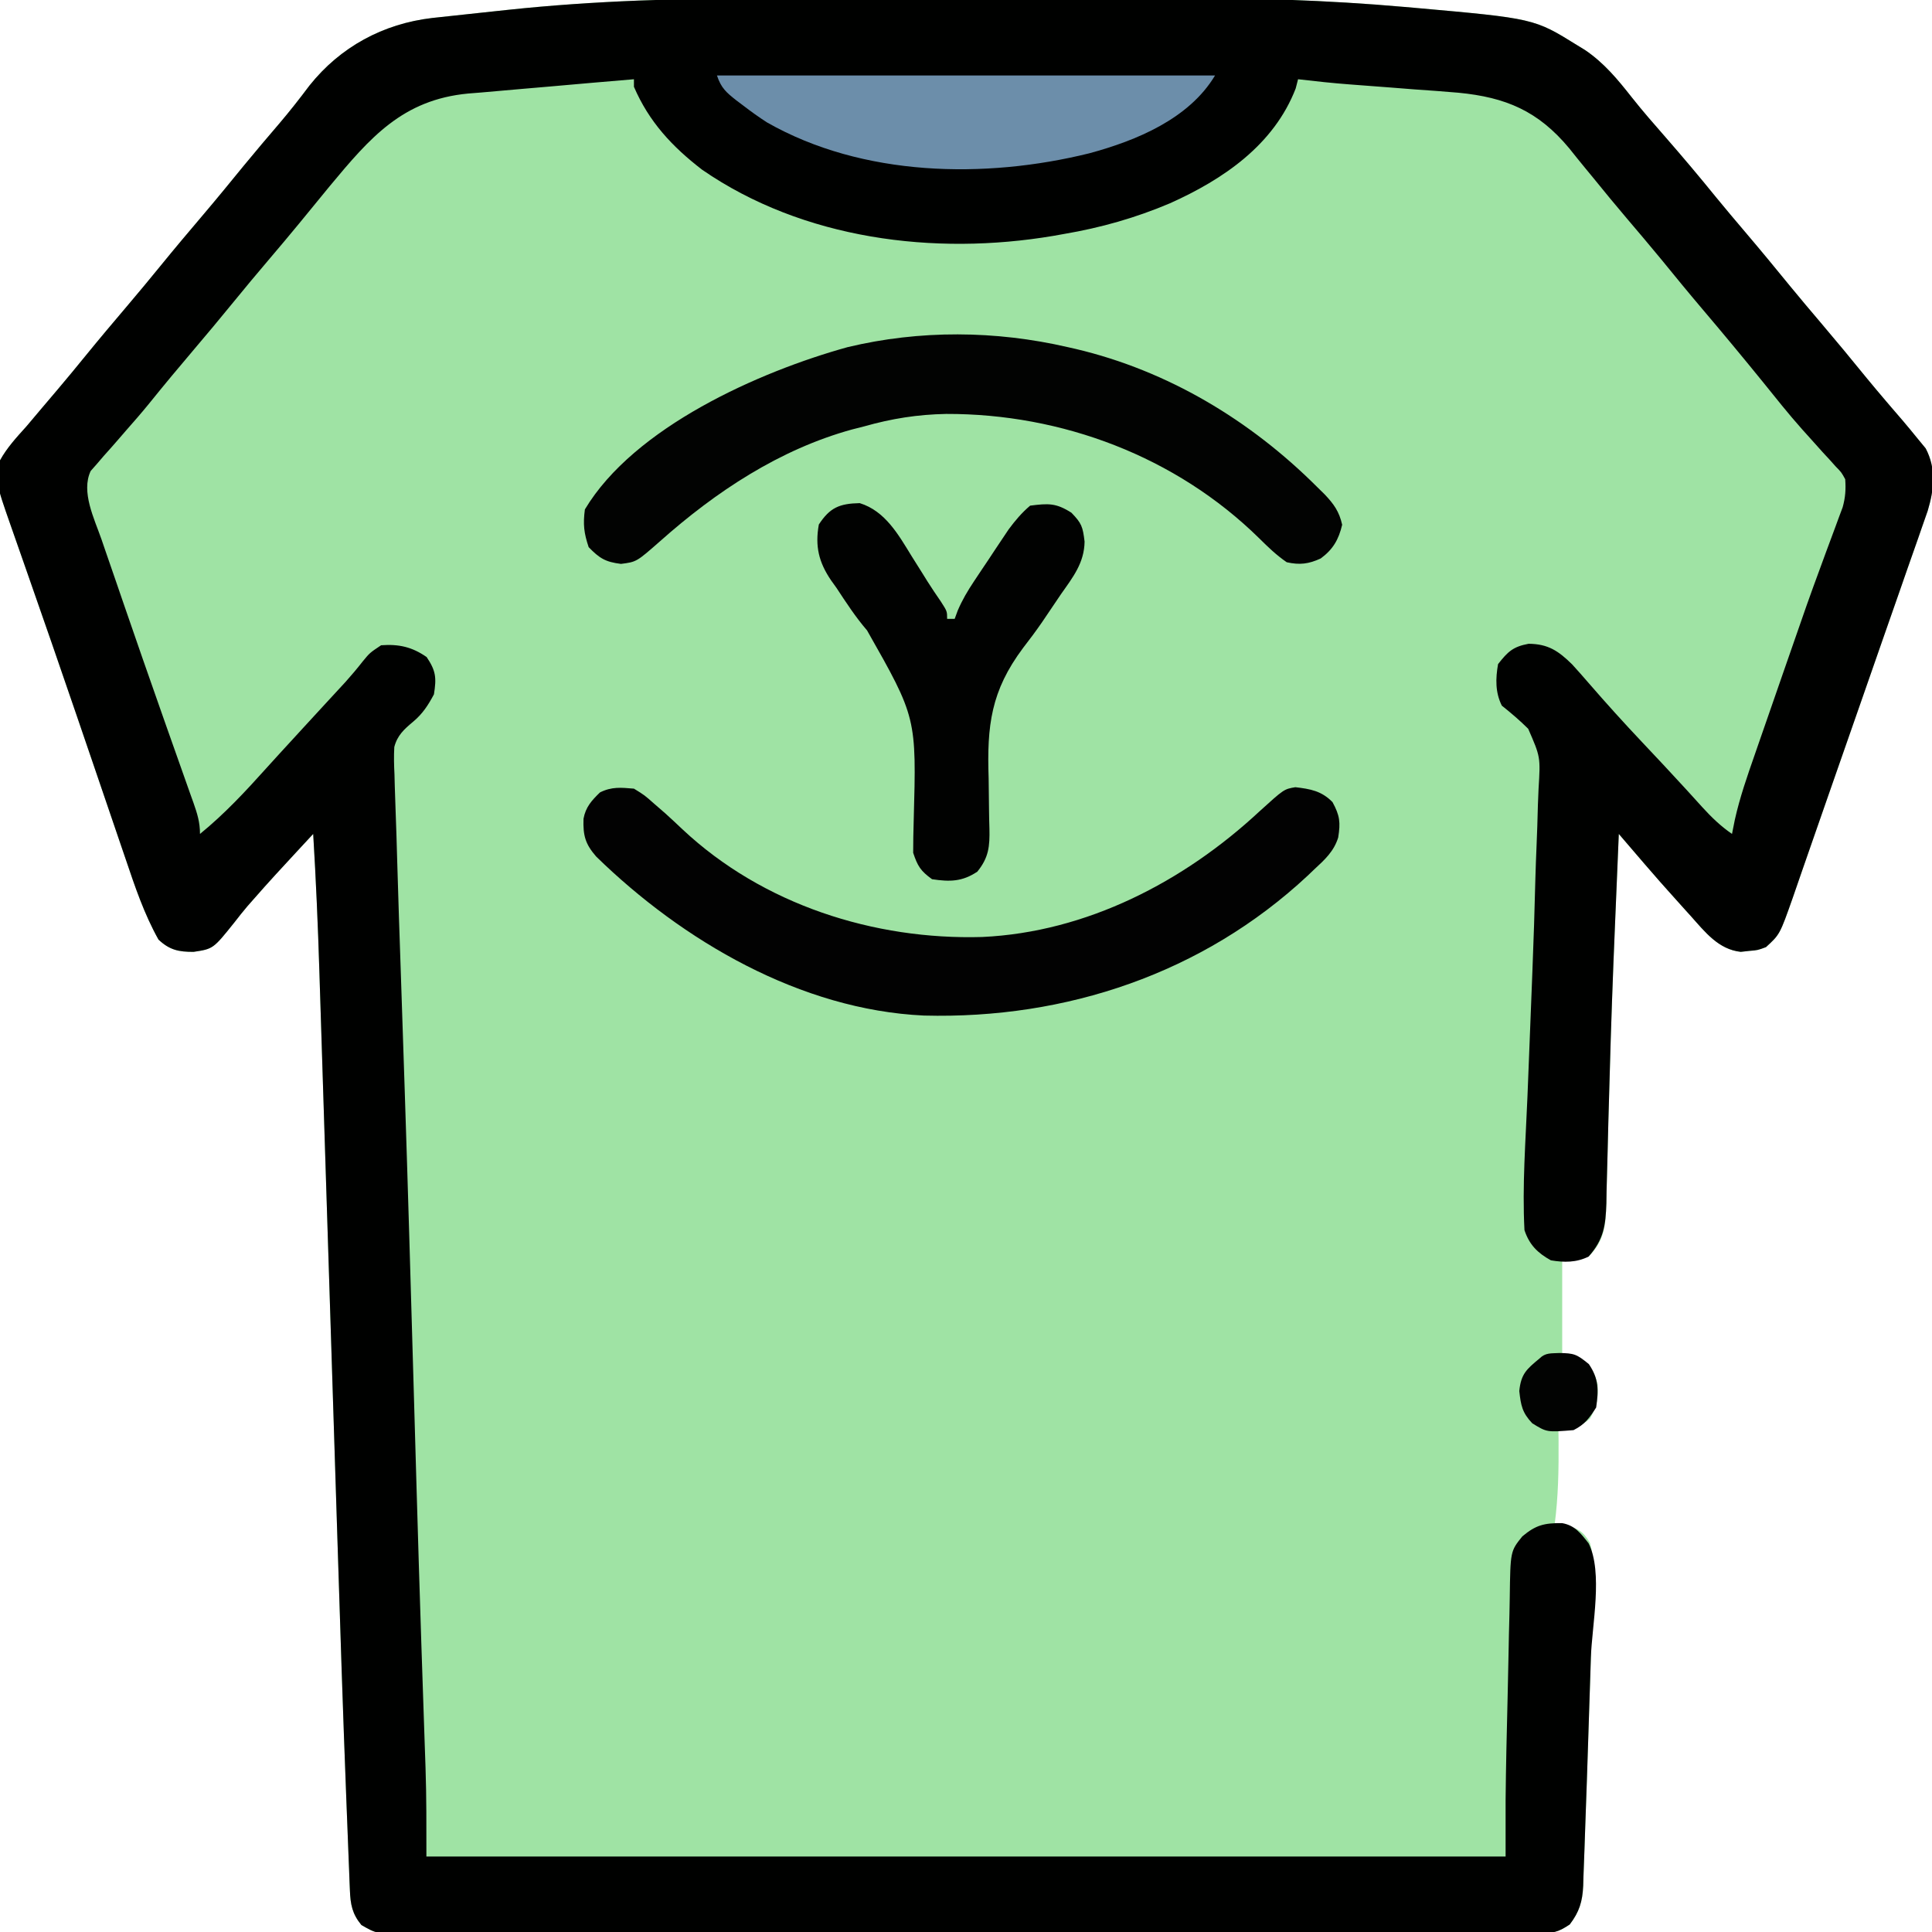
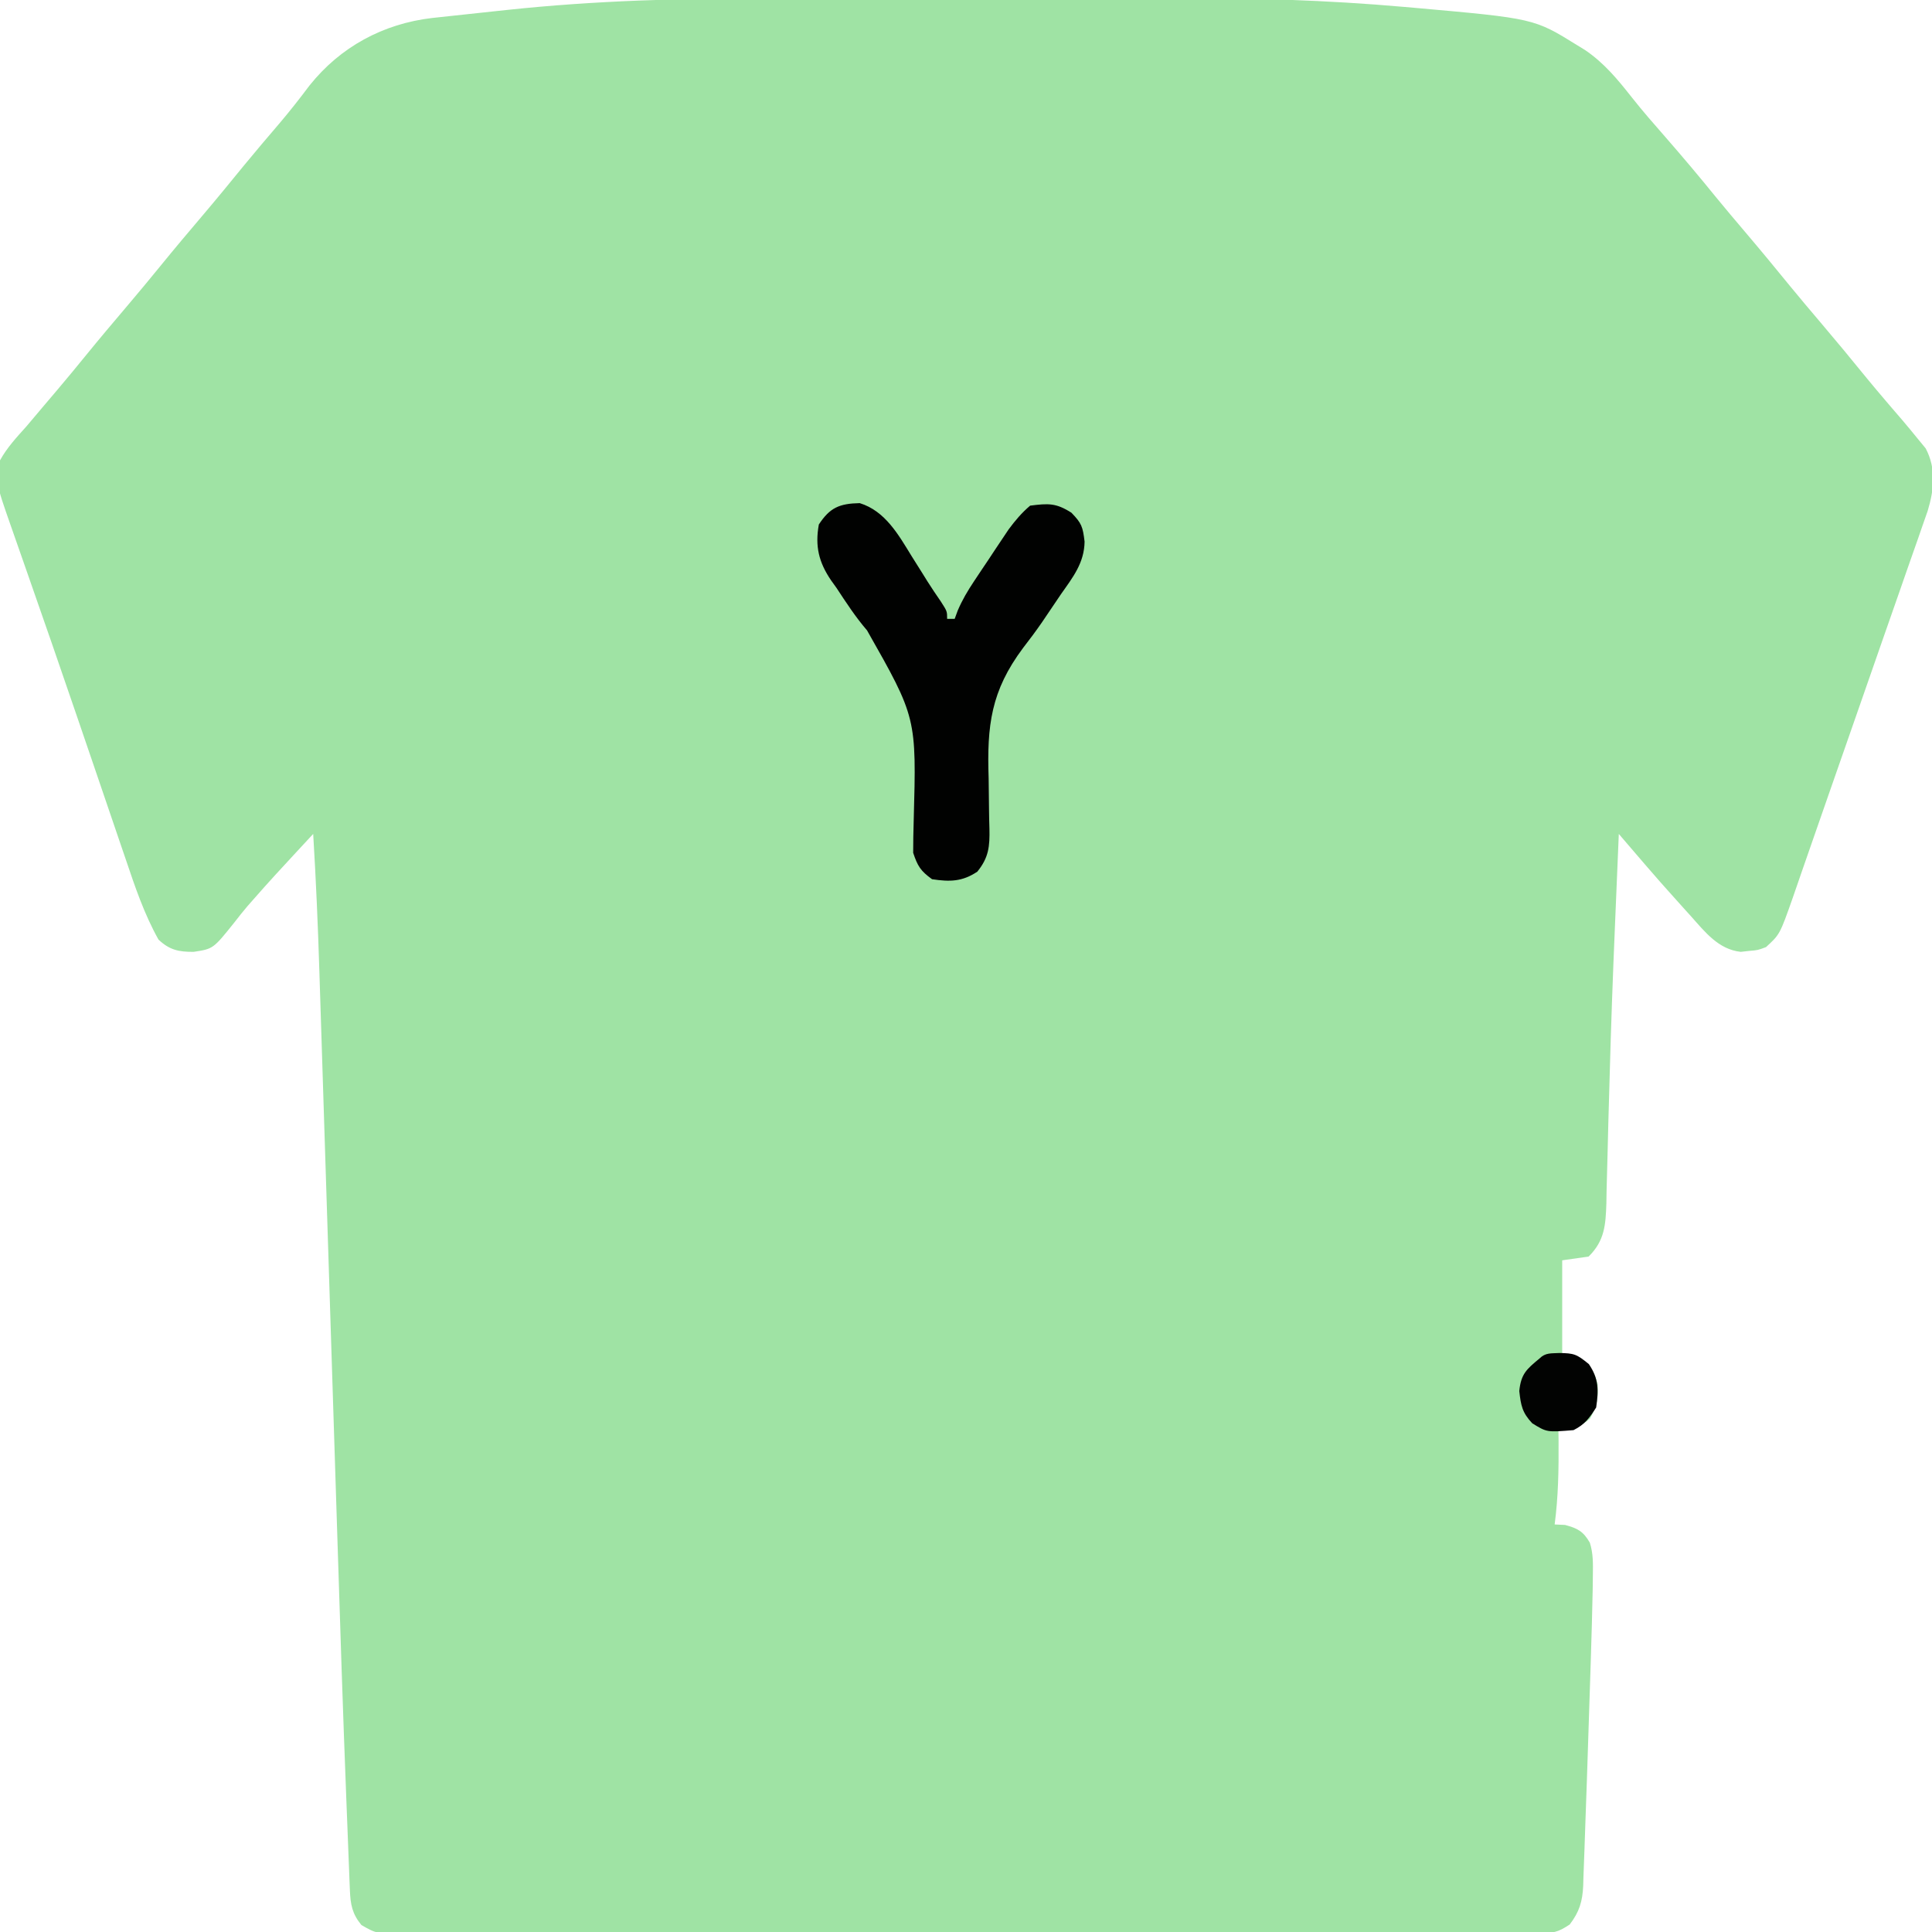
<svg xmlns="http://www.w3.org/2000/svg" width="512" height="512">
  <path d="M0 0 C3.894 0.003 7.789 -0.003 11.683 -0.009 C20.909 -0.023 30.135 -0.022 39.361 -0.01 C48.731 0.001 58.101 -0.013 67.471 -0.04 C75.646 -0.062 83.822 -0.068 91.997 -0.062 C96.822 -0.059 101.647 -0.061 106.472 -0.079 C127.189 -0.148 147.702 0.449 168.346 2.279 C169.756 2.402 169.756 2.402 171.195 2.528 C202.639 5.33 202.639 5.33 214.082 12.436 C214.765 12.855 215.448 13.274 216.152 13.705 C221.209 17.146 224.766 21.466 228.531 26.245 C231.426 29.914 234.504 33.419 237.582 36.936 C242.097 42.114 246.514 47.354 250.839 52.694 C253.384 55.806 255.978 58.873 258.582 61.936 C262.703 66.785 266.751 71.688 270.769 76.623 C273.343 79.754 275.957 82.848 278.582 85.936 C282.697 90.779 286.742 95.672 290.749 100.604 C292.464 102.686 294.193 104.749 295.945 106.799 C296.435 107.373 296.924 107.946 297.429 108.537 C298.376 109.643 299.325 110.746 300.277 111.846 C301.569 113.356 302.826 114.896 304.082 116.436 C304.848 117.368 305.615 118.3 306.406 119.26 C309.229 124.611 308.659 130.103 306.943 135.814 C306.418 137.357 305.879 138.895 305.328 140.428 C305.035 141.275 304.743 142.122 304.442 142.995 C303.481 145.772 302.5 148.541 301.519 151.311 C300.838 153.266 300.158 155.221 299.479 157.176 C298.067 161.237 296.647 165.294 295.22 169.349 C293.163 175.198 291.127 181.054 289.097 186.912 C286.297 194.988 283.479 203.057 280.646 211.121 C279.011 215.776 277.387 220.434 275.778 225.097 C275.081 227.11 274.381 229.122 273.678 231.133 C272.853 233.496 272.035 235.862 271.225 238.231 C267.76 248.072 267.76 248.072 264.082 251.436 C261.898 252.248 261.898 252.248 259.644 252.436 C258.903 252.518 258.162 252.601 257.398 252.686 C251.495 252.049 247.93 247.42 244.207 243.248 C243.679 242.667 243.152 242.085 242.608 241.486 C241.092 239.809 239.585 238.125 238.082 236.436 C237.38 235.648 236.679 234.861 235.957 234.049 C233.268 230.994 230.624 227.902 227.976 224.812 C227.434 224.181 226.892 223.549 226.334 222.898 C225.921 222.415 225.507 221.933 225.082 221.436 C224.832 227.333 224.586 233.229 224.342 239.126 C224.252 241.29 224.161 243.453 224.069 245.617 C223.495 259.133 223.004 272.647 222.644 286.17 C222.534 290.053 222.422 293.936 222.31 297.819 C222.241 300.35 222.179 302.882 222.124 305.414 C222.046 308.978 221.945 312.541 221.839 316.104 C221.823 317.164 221.806 318.225 221.789 319.317 C221.595 325.016 221.354 329.227 217.082 333.436 C214.772 333.766 212.462 334.096 210.082 334.436 C210.082 342.686 210.082 350.936 210.082 359.436 C211.732 359.766 213.382 360.096 215.082 360.436 C217.462 362.559 218.833 364.196 219.468 367.37 C219.671 371.062 219.272 373.091 217.457 376.373 C214.62 378.836 212.738 378.96 209.082 379.436 C209.093 380.403 209.105 381.37 209.117 382.366 C209.168 389.797 209.054 397.053 208.082 404.436 C208.989 404.477 209.897 404.518 210.832 404.561 C214.185 405.464 215.657 406.242 217.41 409.27 C218.311 412.176 218.249 414.739 218.208 417.781 C218.186 419.655 218.186 419.655 218.163 421.568 C218.035 427.624 217.879 433.678 217.679 439.733 C217.637 441.046 217.595 442.36 217.552 443.714 C217.463 446.473 217.373 449.233 217.282 451.993 C217.19 454.781 217.1 457.569 217.011 460.358 C216.762 468.251 216.497 476.142 216.205 484.034 C216.127 486.178 216.053 488.322 215.985 490.467 C215.904 493.004 215.807 495.54 215.703 498.077 C215.675 499.122 215.675 499.122 215.647 500.188 C215.449 504.376 214.628 507.092 212.082 510.436 C208.748 512.658 207.709 512.687 203.822 512.693 C202.726 512.7 201.629 512.706 200.499 512.713 C199.29 512.71 198.08 512.707 196.834 512.703 C195.552 512.708 194.271 512.712 192.951 512.717 C189.387 512.729 185.824 512.729 182.26 512.727 C178.42 512.726 174.579 512.737 170.738 512.747 C163.211 512.763 155.684 512.769 148.157 512.77 C142.04 512.771 135.923 512.775 129.806 512.781 C112.473 512.799 95.141 512.808 77.808 512.807 C76.405 512.807 76.405 512.807 74.975 512.807 C74.039 512.806 73.102 512.806 72.138 512.806 C56.965 512.805 41.791 512.825 26.618 512.853 C11.047 512.881 -4.523 512.895 -20.094 512.894 C-28.839 512.893 -37.585 512.898 -46.33 512.92 C-53.776 512.938 -61.221 512.943 -68.667 512.929 C-72.467 512.922 -76.267 512.922 -80.067 512.94 C-84.184 512.958 -88.3 512.946 -92.417 512.93 C-93.622 512.941 -94.827 512.951 -96.069 512.962 C-104.118 512.894 -104.118 512.894 -108.137 510.593 C-110.587 507.626 -111.04 505.141 -111.189 501.416 C-111.223 500.6 -111.258 499.784 -111.294 498.943 C-111.327 498.051 -111.36 497.158 -111.394 496.239 C-111.433 495.297 -111.471 494.355 -111.51 493.385 C-111.637 490.248 -111.756 487.112 -111.875 483.975 C-111.962 481.755 -112.05 479.535 -112.137 477.315 C-113.034 454.295 -113.778 431.269 -114.502 408.242 C-114.688 402.347 -114.876 396.453 -115.065 390.559 C-115.54 375.705 -116.01 360.852 -116.481 345.998 C-116.993 329.838 -117.506 313.677 -118.023 297.517 C-118.245 290.558 -118.465 283.599 -118.684 276.64 C-118.82 272.315 -118.959 267.99 -119.097 263.665 C-119.16 261.681 -119.223 259.697 -119.285 257.713 C-119.661 245.608 -120.187 233.524 -120.918 221.436 C-121.799 222.385 -122.679 223.335 -123.586 224.313 C-124.081 224.847 -124.576 225.381 -125.087 225.931 C-128.991 230.144 -132.893 234.356 -136.668 238.686 C-137.202 239.29 -137.736 239.895 -138.286 240.518 C-139.497 241.941 -140.662 243.404 -141.801 244.885 C-147.42 251.903 -147.42 251.903 -152.606 252.686 C-156.543 252.706 -158.977 252.209 -161.918 249.436 C-165.708 242.656 -168.114 235.508 -170.594 228.166 C-171.041 226.859 -171.488 225.551 -171.935 224.244 C-172.883 221.473 -173.827 218.701 -174.769 215.928 C-176.238 211.601 -177.714 207.277 -179.193 202.953 C-179.438 202.234 -179.684 201.516 -179.937 200.776 C-180.433 199.325 -180.929 197.874 -181.425 196.423 C-182.169 194.248 -182.911 192.073 -183.654 189.897 C-187.96 177.287 -192.329 164.7 -196.731 152.123 C-197.047 151.22 -197.363 150.317 -197.688 149.387 C-199.383 144.542 -199.383 144.542 -201.08 139.698 C-205.035 128.411 -205.035 128.411 -203.918 122.436 C-202.044 119.036 -199.505 116.314 -196.918 113.436 C-195.587 111.874 -194.268 110.303 -192.949 108.732 C-191.531 107.047 -190.105 105.37 -188.676 103.694 C-186.221 100.804 -183.812 97.878 -181.418 94.936 C-177.671 90.331 -173.849 85.796 -170.004 81.272 C-167.106 77.855 -164.247 74.411 -161.418 70.936 C-157.671 66.331 -153.849 61.796 -150.004 57.272 C-146.36 52.976 -142.791 48.622 -139.235 44.252 C-136.178 40.535 -133.064 36.868 -129.934 33.213 C-127.138 29.932 -124.506 26.574 -121.918 23.123 C-113.725 12.84 -102.373 6.723 -89.379 5.201 C-85.144 4.732 -80.907 4.28 -76.67 3.832 C-74.217 3.573 -71.764 3.311 -69.311 3.045 C-46.177 0.588 -23.252 -0.029 0 0 Z " fill="#9FE3A4" transform="translate(203.918,-0.436)" />
-   <path d="M0 0 C3.894 0.003 7.789 -0.003 11.683 -0.009 C20.909 -0.023 30.135 -0.022 39.361 -0.01 C48.731 0.001 58.101 -0.013 67.471 -0.04 C75.646 -0.062 83.822 -0.068 91.997 -0.062 C96.822 -0.059 101.647 -0.061 106.472 -0.079 C127.189 -0.148 147.702 0.449 168.346 2.279 C169.756 2.402 169.756 2.402 171.195 2.528 C202.639 5.33 202.639 5.33 214.082 12.436 C214.765 12.855 215.448 13.274 216.152 13.705 C221.209 17.146 224.766 21.466 228.531 26.245 C231.426 29.914 234.504 33.419 237.582 36.936 C242.097 42.114 246.514 47.354 250.839 52.694 C253.384 55.806 255.978 58.873 258.582 61.936 C262.703 66.785 266.751 71.688 270.769 76.623 C273.343 79.754 275.957 82.848 278.582 85.936 C282.697 90.779 286.742 95.672 290.749 100.604 C292.464 102.686 294.193 104.749 295.945 106.799 C296.435 107.373 296.924 107.946 297.429 108.537 C298.376 109.643 299.325 110.746 300.277 111.846 C301.569 113.356 302.826 114.896 304.082 116.436 C304.848 117.368 305.615 118.3 306.406 119.26 C309.229 124.611 308.659 130.103 306.943 135.814 C306.418 137.357 305.879 138.895 305.328 140.428 C305.035 141.275 304.743 142.122 304.442 142.995 C303.481 145.772 302.5 148.541 301.519 151.311 C300.838 153.266 300.158 155.221 299.479 157.176 C298.067 161.237 296.647 165.294 295.22 169.349 C293.163 175.198 291.127 181.054 289.097 186.912 C286.297 194.988 283.479 203.057 280.646 211.121 C279.011 215.776 277.387 220.434 275.778 225.097 C275.081 227.11 274.381 229.122 273.678 231.133 C272.853 233.496 272.035 235.862 271.225 238.231 C267.76 248.072 267.76 248.072 264.082 251.436 C261.898 252.248 261.898 252.248 259.644 252.436 C258.903 252.518 258.162 252.601 257.398 252.686 C251.495 252.049 247.93 247.42 244.207 243.248 C243.679 242.667 243.152 242.085 242.608 241.486 C241.092 239.809 239.585 238.125 238.082 236.436 C237.38 235.648 236.679 234.861 235.957 234.049 C233.268 230.994 230.624 227.902 227.976 224.812 C227.434 224.181 226.892 223.549 226.334 222.898 C225.921 222.415 225.507 221.933 225.082 221.436 C224.832 227.333 224.586 233.229 224.342 239.126 C224.252 241.29 224.161 243.453 224.069 245.617 C223.495 259.133 223.004 272.647 222.644 286.17 C222.534 290.053 222.422 293.936 222.31 297.819 C222.241 300.35 222.179 302.882 222.124 305.414 C222.046 308.978 221.945 312.541 221.839 316.104 C221.823 317.164 221.806 318.225 221.789 319.317 C221.587 325.273 221.079 328.906 217.082 333.436 C213.851 335.051 210.574 335.026 207.082 334.436 C203.554 332.479 201.379 330.327 200.082 326.436 C199.461 314.655 200.399 302.703 200.879 290.929 C201.069 286.266 201.251 281.603 201.433 276.941 C201.568 273.506 201.703 270.072 201.838 266.637 C201.919 264.57 202 262.503 202.082 260.436 C202.132 259.159 202.132 259.159 202.183 257.857 C202.505 249.627 202.783 241.398 202.976 233.164 C203.052 230.474 203.147 227.79 203.265 225.102 C203.43 221.323 203.55 217.544 203.641 213.761 C203.684 212.32 203.742 210.878 203.818 209.438 C204.331 201.042 204.331 201.042 201.069 193.568 C198.839 191.349 196.536 189.396 194.082 187.436 C192.327 183.927 192.411 180.256 193.082 176.436 C195.682 173.102 197.072 171.812 201.167 171.045 C206.338 171.082 209.072 172.926 212.707 176.498 C214.193 178.119 215.647 179.769 217.082 181.436 C221.702 186.773 226.42 191.993 231.269 197.123 C235.063 201.147 238.853 205.172 242.582 209.256 C243.121 209.847 243.661 210.438 244.217 211.047 C245.223 212.149 246.225 213.254 247.225 214.362 C249.667 217.038 252.09 219.384 255.082 221.436 C255.452 219.581 255.452 219.581 255.829 217.688 C257.148 211.771 259.118 206.121 261.117 200.405 C261.514 199.256 261.912 198.107 262.321 196.924 C263.164 194.492 264.009 192.062 264.856 189.632 C266.12 186.004 267.378 182.375 268.634 178.745 C275.29 159.554 275.29 159.554 278.71 150.256 C279.129 149.113 279.548 147.97 279.979 146.793 C280.775 144.631 281.577 142.471 282.387 140.314 C282.919 138.867 282.919 138.867 283.462 137.391 C283.776 136.551 284.09 135.711 284.413 134.846 C285.135 132.244 285.276 130.124 285.082 127.436 C284.077 125.605 284.077 125.605 282.554 124.053 C282.014 123.449 281.473 122.845 280.916 122.222 C280.332 121.591 279.747 120.961 279.144 120.311 C277.941 118.971 276.739 117.63 275.539 116.287 C274.65 115.304 274.65 115.304 273.744 114.3 C270.036 110.142 266.582 105.769 263.082 101.436 C257.844 94.989 252.546 88.602 247.168 82.272 C243.522 77.975 239.952 73.619 236.394 69.248 C233.36 65.558 230.267 61.918 227.172 58.278 C224.222 54.803 221.325 51.291 218.457 47.748 C217.364 46.422 217.364 46.422 216.249 45.069 C214.798 43.306 213.363 41.53 211.945 39.741 C203.716 29.843 195.131 26.223 182.601 25.01 C178.701 24.672 174.799 24.393 170.894 24.123 C168.905 23.969 166.916 23.812 164.927 23.653 C161.27 23.361 157.612 23.085 153.952 22.821 C149.313 22.475 144.702 21.976 140.082 21.436 C139.772 22.642 139.772 22.642 139.457 23.873 C133.683 38.832 120.277 47.972 106.118 54.316 C97.025 58.171 87.829 60.779 78.082 62.436 C77.142 62.604 76.203 62.771 75.235 62.944 C43.655 68.271 8.927 63.875 -17.836 45.424 C-25.814 39.281 -31.916 32.723 -35.918 23.436 C-35.918 22.776 -35.918 22.116 -35.918 21.436 C-43.304 22.052 -50.687 22.694 -58.068 23.352 C-60.577 23.573 -63.086 23.789 -65.595 23.998 C-69.214 24.301 -72.83 24.624 -76.446 24.952 C-78.115 25.085 -78.115 25.085 -79.818 25.22 C-97.25 26.861 -105.861 36.93 -116.492 49.711 C-119.224 53.014 -121.939 56.331 -124.641 59.659 C-127.201 62.78 -129.804 65.86 -132.418 68.936 C-135.791 72.905 -139.13 76.896 -142.418 80.936 C-145.707 84.976 -149.046 88.967 -152.418 92.936 C-156.458 97.693 -160.456 102.479 -164.368 107.342 C-166.393 109.835 -168.501 112.245 -170.626 114.655 C-171.272 115.402 -171.918 116.149 -172.583 116.919 C-173.868 118.405 -175.169 119.878 -176.486 121.335 C-177.075 122.023 -177.664 122.711 -178.27 123.42 C-178.805 124.026 -179.339 124.631 -179.89 125.255 C-182.497 130.782 -178.931 137.888 -177.032 143.338 C-176.738 144.197 -176.444 145.057 -176.141 145.942 C-175.177 148.755 -174.204 151.564 -173.231 154.373 C-172.56 156.327 -171.889 158.281 -171.219 160.234 C-167.79 170.214 -164.314 180.178 -160.809 190.131 C-160.484 191.055 -160.159 191.979 -159.824 192.93 C-158.269 197.35 -156.708 201.766 -155.137 206.18 C-154.575 207.766 -154.014 209.353 -153.454 210.94 C-153.195 211.66 -152.936 212.379 -152.67 213.121 C-151.645 216.032 -150.918 218.324 -150.918 221.436 C-144.451 216.173 -138.896 210.203 -133.342 204.016 C-131.052 201.473 -128.734 198.956 -126.418 196.436 C-125.511 195.445 -124.603 194.454 -123.696 193.463 C-121.776 191.368 -119.85 189.278 -117.922 187.19 C-117.43 186.655 -116.938 186.121 -116.43 185.571 C-115.064 184.089 -113.696 182.608 -112.329 181.127 C-110.758 179.373 -109.24 177.568 -107.79 175.713 C-105.918 173.436 -105.918 173.436 -102.918 171.436 C-98.212 171.092 -94.731 171.872 -90.856 174.561 C-88.375 178.242 -88.229 180.07 -88.918 184.436 C-90.446 187.315 -91.926 189.609 -94.447 191.709 C-96.833 193.704 -98.635 195.334 -99.425 198.407 C-99.566 200.868 -99.501 203.255 -99.376 205.717 C-99.351 206.701 -99.326 207.684 -99.3 208.698 C-99.237 210.978 -99.159 213.257 -99.07 215.536 C-98.904 219.813 -98.78 224.091 -98.662 228.37 C-98.382 238.235 -98.045 248.099 -97.707 257.962 C-97.39 267.288 -97.085 276.614 -96.778 285.94 C-96.742 287.013 -96.707 288.087 -96.67 289.193 C-95.828 314.751 -95.088 340.312 -94.356 365.873 C-94.109 374.487 -93.862 383.1 -93.614 391.713 C-93.584 392.742 -93.555 393.77 -93.524 394.83 C-93.135 408.284 -92.727 421.737 -92.286 435.19 C-92.261 435.932 -92.237 436.673 -92.212 437.438 C-91.973 444.731 -91.728 452.024 -91.477 459.317 C-91.438 460.46 -91.4 461.603 -91.36 462.781 C-91.291 464.825 -91.22 466.869 -91.147 468.912 C-90.884 476.767 -90.918 484.561 -90.918 492.436 C3.462 492.436 97.842 492.436 195.082 492.436 C195.082 487.486 195.082 482.536 195.082 477.436 C195.17 468.522 195.381 459.61 195.605 450.699 C195.7 446.887 195.786 443.075 195.85 439.263 C195.913 435.53 195.999 431.797 196.103 428.065 C196.138 426.655 196.164 425.245 196.182 423.835 C196.349 411.52 196.349 411.52 199.514 407.592 C203.091 404.588 205.318 404.042 210.042 404.077 C213.462 404.679 215.013 406.804 217.082 409.436 C220.932 417.138 217.962 431.187 217.679 439.733 C217.637 441.046 217.595 442.36 217.552 443.714 C217.463 446.473 217.373 449.233 217.282 451.993 C217.19 454.781 217.1 457.569 217.011 460.358 C216.762 468.251 216.497 476.142 216.205 484.034 C216.127 486.178 216.053 488.322 215.985 490.467 C215.904 493.004 215.807 495.54 215.703 498.077 C215.675 499.122 215.675 499.122 215.647 500.188 C215.449 504.376 214.628 507.092 212.082 510.436 C208.748 512.658 207.709 512.687 203.822 512.693 C202.726 512.7 201.629 512.706 200.499 512.713 C199.29 512.71 198.08 512.707 196.834 512.703 C195.552 512.708 194.271 512.712 192.951 512.717 C189.387 512.729 185.824 512.729 182.26 512.727 C178.42 512.726 174.579 512.737 170.738 512.747 C163.211 512.763 155.684 512.769 148.157 512.77 C142.04 512.771 135.923 512.775 129.806 512.781 C112.473 512.799 95.141 512.808 77.808 512.807 C76.405 512.807 76.405 512.807 74.975 512.807 C74.039 512.806 73.102 512.806 72.138 512.806 C56.965 512.805 41.791 512.825 26.618 512.853 C11.047 512.881 -4.523 512.895 -20.094 512.894 C-28.839 512.893 -37.585 512.898 -46.33 512.92 C-53.776 512.938 -61.221 512.943 -68.667 512.929 C-72.467 512.922 -76.267 512.922 -80.067 512.94 C-84.184 512.958 -88.3 512.946 -92.417 512.93 C-93.622 512.941 -94.827 512.951 -96.069 512.962 C-104.118 512.894 -104.118 512.894 -108.137 510.593 C-110.587 507.626 -111.04 505.141 -111.189 501.416 C-111.223 500.6 -111.258 499.784 -111.294 498.943 C-111.327 498.051 -111.36 497.158 -111.394 496.239 C-111.433 495.297 -111.471 494.355 -111.51 493.385 C-111.637 490.248 -111.756 487.112 -111.875 483.975 C-111.962 481.755 -112.05 479.535 -112.137 477.315 C-113.034 454.295 -113.778 431.269 -114.502 408.242 C-114.688 402.347 -114.876 396.453 -115.065 390.559 C-115.54 375.705 -116.01 360.852 -116.481 345.998 C-116.993 329.838 -117.506 313.677 -118.023 297.517 C-118.245 290.558 -118.465 283.599 -118.684 276.64 C-118.82 272.315 -118.959 267.99 -119.097 263.665 C-119.16 261.681 -119.223 259.697 -119.285 257.713 C-119.661 245.608 -120.187 233.524 -120.918 221.436 C-121.799 222.385 -122.679 223.335 -123.586 224.313 C-124.081 224.847 -124.576 225.381 -125.087 225.931 C-128.991 230.144 -132.893 234.356 -136.668 238.686 C-137.202 239.29 -137.736 239.895 -138.286 240.518 C-139.497 241.941 -140.662 243.404 -141.801 244.885 C-147.42 251.903 -147.42 251.903 -152.606 252.686 C-156.543 252.706 -158.977 252.209 -161.918 249.436 C-165.708 242.656 -168.114 235.508 -170.594 228.166 C-171.041 226.859 -171.488 225.551 -171.935 224.244 C-172.883 221.473 -173.827 218.701 -174.769 215.928 C-176.238 211.601 -177.714 207.277 -179.193 202.953 C-179.438 202.234 -179.684 201.516 -179.937 200.776 C-180.433 199.325 -180.929 197.874 -181.425 196.423 C-182.169 194.248 -182.911 192.073 -183.654 189.897 C-187.96 177.287 -192.329 164.7 -196.731 152.123 C-197.047 151.22 -197.363 150.317 -197.688 149.387 C-199.383 144.542 -199.383 144.542 -201.08 139.698 C-205.035 128.411 -205.035 128.411 -203.918 122.436 C-202.044 119.036 -199.505 116.314 -196.918 113.436 C-195.587 111.874 -194.268 110.303 -192.949 108.732 C-191.531 107.047 -190.105 105.37 -188.676 103.694 C-186.221 100.804 -183.812 97.878 -181.418 94.936 C-177.671 90.331 -173.849 85.796 -170.004 81.272 C-167.106 77.855 -164.247 74.411 -161.418 70.936 C-157.671 66.331 -153.849 61.796 -150.004 57.272 C-146.36 52.976 -142.791 48.622 -139.235 44.252 C-136.178 40.535 -133.064 36.868 -129.934 33.213 C-127.138 29.932 -124.506 26.574 -121.918 23.123 C-113.725 12.84 -102.373 6.723 -89.379 5.201 C-85.144 4.732 -80.907 4.28 -76.67 3.832 C-74.217 3.573 -71.764 3.311 -69.311 3.045 C-46.177 0.588 -23.252 -0.029 0 0 Z " fill="#000100" transform="translate(203.918,-0.436)" />
-   <path d="M0 0 C0.687 0.156 1.374 0.311 2.082 0.472 C26.504 6.242 48.341 19.368 66 37 C66.683 37.672 67.366 38.343 68.07 39.035 C70.509 41.615 71.905 43.575 72.688 47.062 C71.764 51.009 70.241 53.622 67 56 C63.824 57.463 61.422 57.767 58 57 C55.269 55.128 53.067 53.005 50.719 50.672 C28.633 28.966 -1.6 17.611 -32.243 17.695 C-39.832 17.839 -46.677 18.922 -54 21 C-55.049 21.267 -56.099 21.534 -57.18 21.809 C-76.402 27.096 -93.288 38.287 -108.039 51.398 C-114.315 56.913 -114.315 56.913 -118.438 57.438 C-122.567 56.93 -124.13 55.954 -127 53 C-128.255 49.235 -128.521 46.97 -128 43 C-114.955 21.196 -81.78 6.474 -58.387 0 C-39.228 -4.596 -19.176 -4.431 0 0 Z " fill="#020302" transform="translate(283,92)" />
-   <path d="M0 0 C2.809 1.723 2.809 1.723 5.438 4.062 C6.394 4.891 7.35 5.72 8.336 6.574 C9.855 7.957 11.366 9.35 12.852 10.77 C34.136 30.742 63.622 40.14 92.297 39.312 C119.939 38.035 145.687 24.695 165.711 6.078 C172.271 0.122 172.271 0.122 175.281 -0.383 C179.29 0.083 182.227 0.608 185.125 3.562 C187.089 7.163 187.267 8.945 186.638 12.942 C185.499 16.616 183.087 18.818 180.312 21.375 C179.732 21.93 179.152 22.484 178.554 23.055 C150.762 48.991 114.484 61.11 76.854 60.132 C44.158 58.622 12.902 40.355 -10 18 C-12.876 14.696 -13.522 12.446 -13.363 7.969 C-12.792 4.873 -11.214 3.149 -9 1 C-5.893 -0.553 -3.431 -0.292 0 0 Z " fill="#020202" transform="translate(168,209)" />
-   <path d="M0 0 C6.769 2.081 10.292 8.423 13.785 14.102 C14.715 15.58 15.644 17.057 16.574 18.535 C17.01 19.238 17.446 19.94 17.896 20.664 C19.056 22.499 20.263 24.288 21.496 26.074 C23.16 28.664 23.16 28.664 23.16 30.664 C23.82 30.664 24.48 30.664 25.16 30.664 C25.426 29.941 25.692 29.218 25.965 28.473 C27.17 25.642 28.576 23.282 30.277 20.723 C30.884 19.809 31.492 18.896 32.117 17.955 C32.75 17.013 33.383 16.072 34.035 15.102 C34.66 14.156 35.286 13.211 35.93 12.236 C36.844 10.868 36.844 10.868 37.777 9.473 C38.33 8.646 38.883 7.819 39.453 6.967 C41.214 4.592 42.906 2.581 45.16 0.664 C49.971 0.053 52.003 -0.075 56.098 2.539 C58.816 5.34 59.11 6.251 59.586 10.199 C59.501 15.849 56.506 19.616 53.348 24.102 C51.65 26.595 49.958 29.09 48.283 31.598 C46.674 33.922 45.023 36.138 43.292 38.367 C34.764 49.772 33.687 58.932 34.16 72.914 C34.209 75.673 34.242 78.431 34.26 81.191 C34.277 82.888 34.312 84.586 34.37 86.283 C34.466 90.935 34.215 93.896 31.16 97.664 C27.154 100.335 23.87 100.371 19.16 99.664 C16.128 97.466 15.344 96.214 14.16 92.664 C14.161 89.804 14.215 86.963 14.301 84.105 C15.05 56.84 15.05 56.84 1.941 33.732 C-1.094 30.208 -3.601 26.357 -6.152 22.477 C-6.626 21.817 -7.099 21.157 -7.587 20.477 C-10.844 15.684 -11.884 11.441 -10.84 5.664 C-7.906 1.172 -5.359 0.11 0 0 Z " fill="#010201" transform="translate(227.84,133.336)" />
-   <path d="M0 0 C43.56 0 87.12 0 132 0 C125.105 11.491 111.191 17.25 98.639 20.637 C70.966 27.469 38.578 26.851 13.289 12.457 C11.114 11.051 9.049 9.583 7 8 C6.393 7.544 5.786 7.087 5.16 6.617 C2.457 4.493 1.108 3.324 0 0 Z " fill="#6C8EAA" transform="translate(190,20)" />
+   <path d="M0 0 C6.769 2.081 10.292 8.423 13.785 14.102 C14.715 15.58 15.644 17.057 16.574 18.535 C17.01 19.238 17.446 19.94 17.896 20.664 C19.056 22.499 20.263 24.288 21.496 26.074 C23.16 28.664 23.16 28.664 23.16 30.664 C23.82 30.664 24.48 30.664 25.16 30.664 C25.426 29.941 25.692 29.218 25.965 28.473 C27.17 25.642 28.576 23.282 30.277 20.723 C30.884 19.809 31.492 18.896 32.117 17.955 C32.75 17.013 33.383 16.072 34.035 15.102 C34.66 14.156 35.286 13.211 35.93 12.236 C36.844 10.868 36.844 10.868 37.777 9.473 C38.33 8.646 38.883 7.819 39.453 6.967 C41.214 4.592 42.906 2.581 45.16 0.664 C49.971 0.053 52.003 -0.075 56.098 2.539 C58.816 5.34 59.11 6.251 59.586 10.199 C59.501 15.849 56.506 19.616 53.348 24.102 C51.65 26.595 49.958 29.09 48.283 31.598 C46.674 33.922 45.023 36.138 43.292 38.367 C34.764 49.772 33.687 58.932 34.16 72.914 C34.209 75.673 34.242 78.431 34.26 81.191 C34.277 82.888 34.312 84.586 34.37 86.283 C34.466 90.935 34.215 93.896 31.16 97.664 C27.154 100.335 23.87 100.371 19.16 99.664 C16.128 97.466 15.344 96.214 14.16 92.664 C14.161 89.804 14.215 86.963 14.301 84.105 C15.05 56.84 15.05 56.84 1.941 33.732 C-1.094 30.208 -3.601 26.357 -6.152 22.477 C-6.626 21.817 -7.099 21.157 -7.587 20.477 C-10.844 15.684 -11.884 11.441 -10.84 5.664 C-7.906 1.172 -5.359 0.11 0 0 " fill="#010201" transform="translate(227.84,133.336)" />
  <path d="M0 0 C3.926 0.056 4.591 0.308 7.812 2.938 C10.46 6.826 10.407 9.84 9.75 14.438 C7.956 17.248 6.731 18.947 3.75 20.438 C-3.312 21.016 -3.312 21.016 -7.188 18.625 C-9.855 15.795 -10.198 13.904 -10.625 10.062 C-10.155 5.518 -8.694 4.294 -5.25 1.438 C-3.691 -0.122 -2.161 0.118 0 0 Z " fill="#020302" transform="translate(413.25,358.562)" />
</svg>